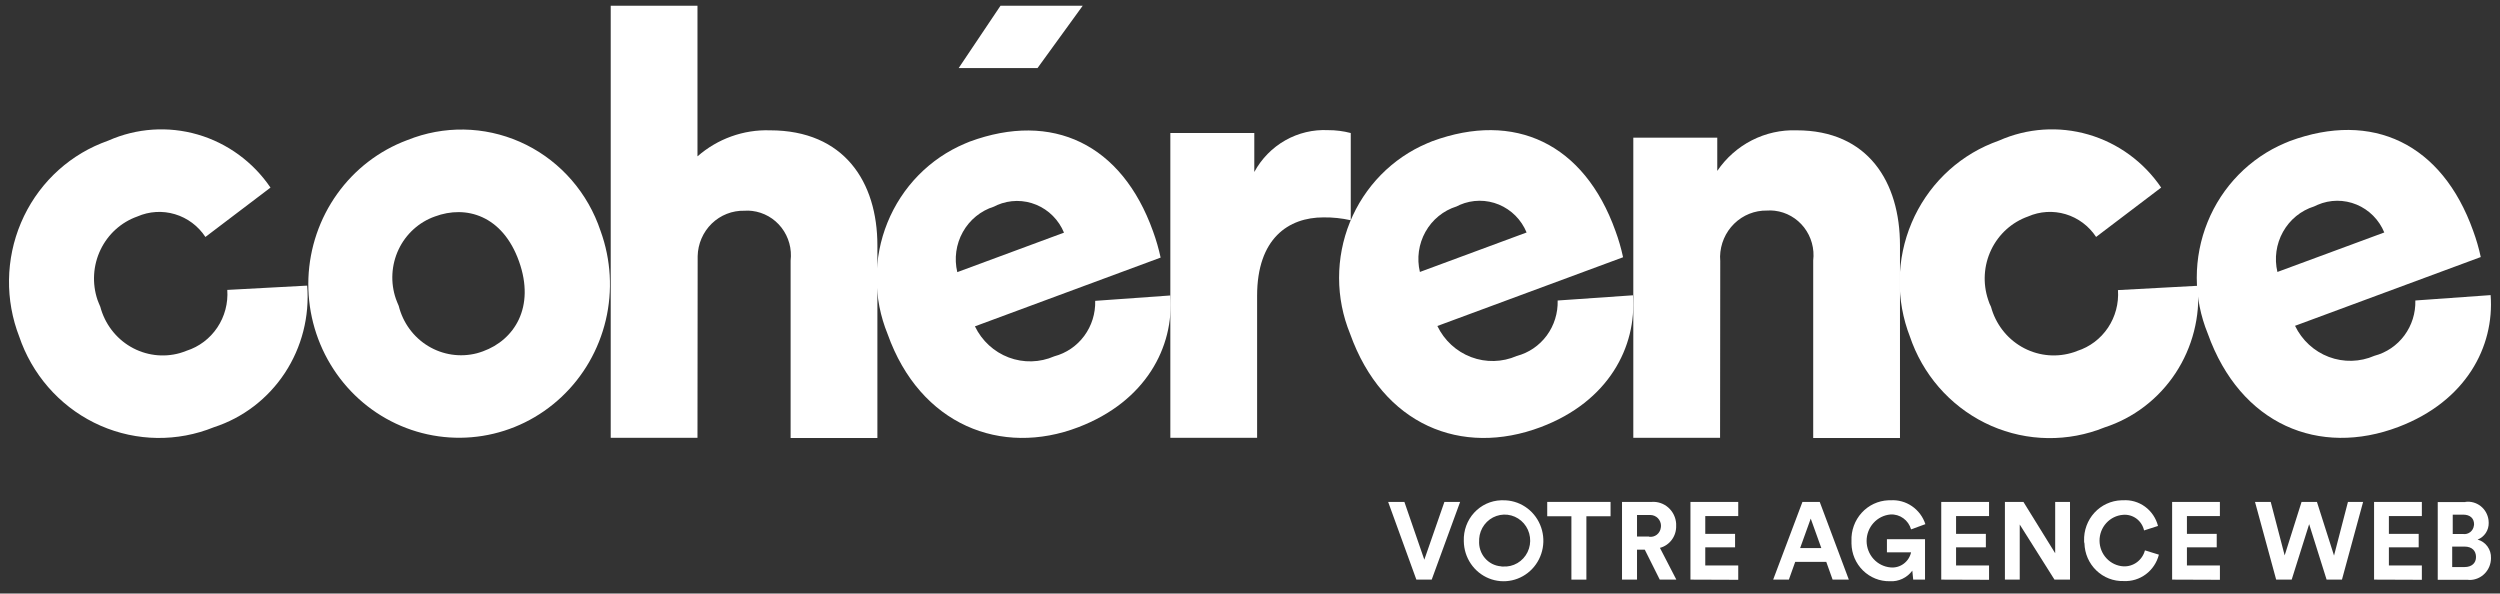
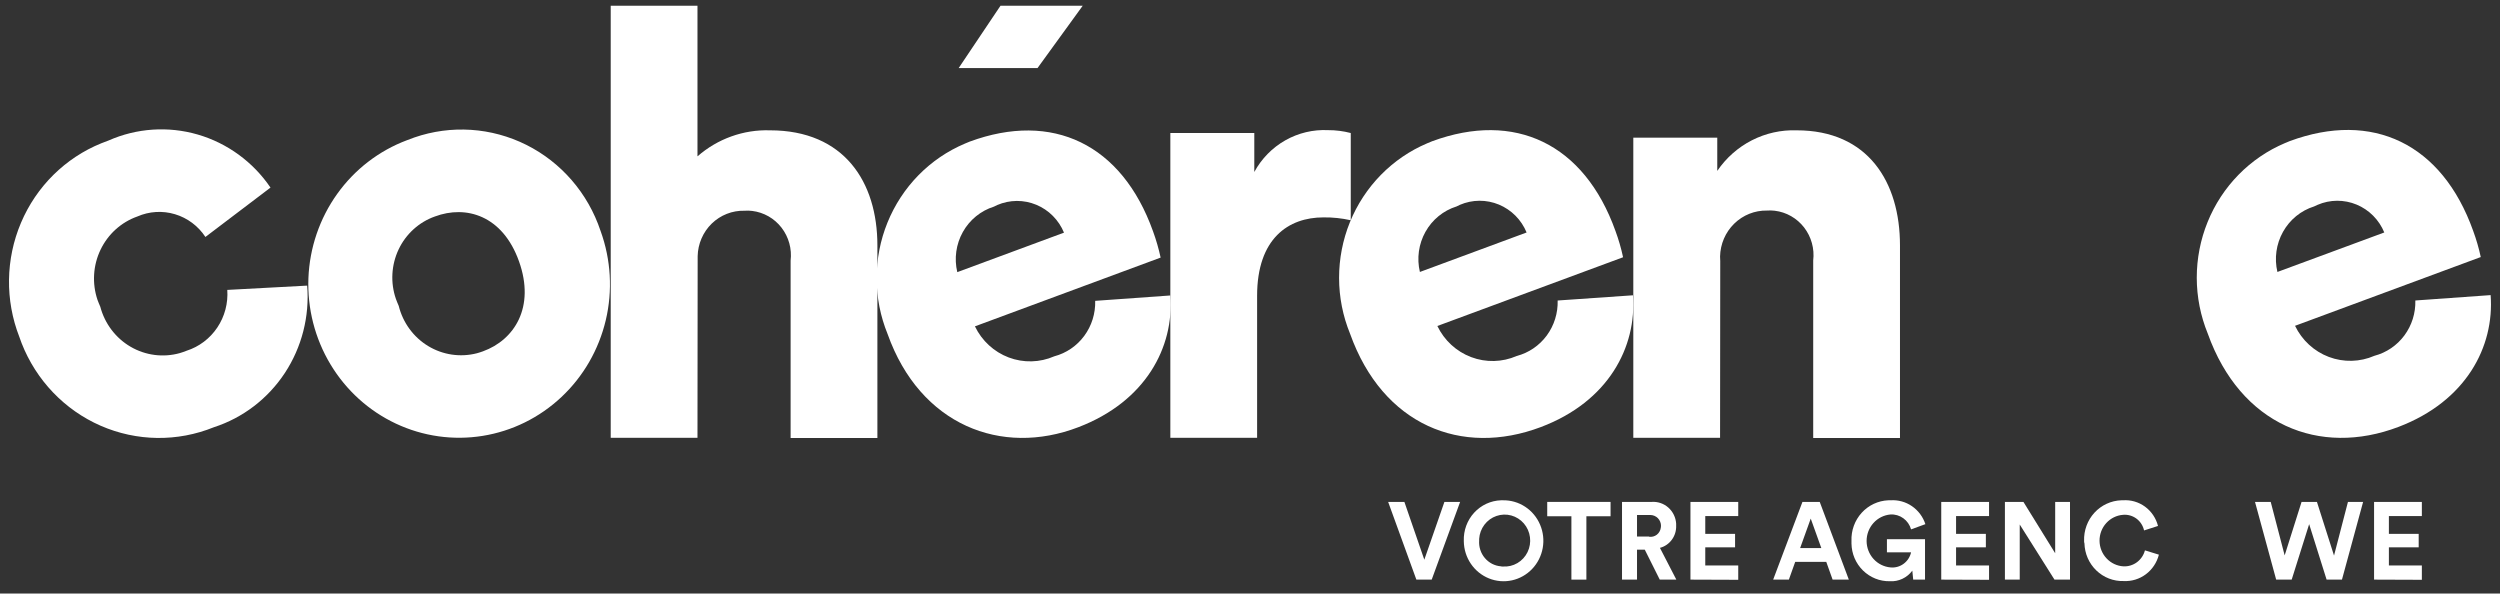
<svg xmlns="http://www.w3.org/2000/svg" width="139" height="33" viewBox="0 0 139 33" fill="none">
  <rect x="0" y="0" width="139" height="33" fill="#333333" stroke="none" />
  <path d="M33.397 12.855C33.97 14.439 34.069 16.161 33.681 17.802C33.292 19.443 32.435 20.93 31.216 22.075C29.997 23.221 28.473 23.972 26.834 24.235C25.196 24.498 23.518 24.261 22.012 23.553C20.506 22.846 19.24 21.699 18.375 20.259C17.509 18.82 17.082 17.151 17.148 15.464C17.214 13.777 17.77 12.149 18.746 10.783C19.722 9.418 21.073 8.378 22.63 7.795C22.639 7.795 22.649 7.785 22.659 7.785C24.671 6.975 26.916 7.011 28.902 7.884C30.888 8.758 32.452 10.399 33.249 12.446C33.299 12.586 33.348 12.715 33.397 12.855ZM28.857 14.532C27.945 11.977 25.915 11.388 24.179 12.037C23.741 12.192 23.337 12.434 22.991 12.749C22.645 13.063 22.363 13.444 22.162 13.87C21.961 14.295 21.844 14.757 21.818 15.229C21.792 15.7 21.858 16.172 22.012 16.618C22.061 16.747 22.11 16.877 22.169 17.007C22.402 17.943 22.99 18.746 23.805 19.24C24.62 19.734 25.594 19.878 26.513 19.642C26.631 19.612 26.738 19.572 26.856 19.532C28.592 18.903 29.769 17.087 28.857 14.532Z" fill="white" />
  <path d="M38.78 24.343H33.956V0.32H38.78V8.693C39.898 7.715 41.337 7.198 42.811 7.246C46.939 7.246 48.783 10.121 48.783 13.643V24.352H43.958V14.492C43.996 14.168 43.972 13.839 43.885 13.524C43.798 13.209 43.651 12.915 43.453 12.658C43.254 12.401 43.008 12.187 42.728 12.027C42.447 11.868 42.139 11.766 41.82 11.727C41.677 11.709 41.533 11.706 41.389 11.717C41.055 11.709 40.723 11.767 40.411 11.89C40.1 12.012 39.816 12.196 39.574 12.43C39.333 12.665 39.139 12.946 39.005 13.257C38.87 13.568 38.797 13.903 38.79 14.242V14.302L38.78 24.343Z" fill="white" />
  <path d="M65.071 16.428C65.287 19.302 63.698 22.326 59.952 23.754C55.686 25.39 51.156 23.644 49.351 18.574C48.95 17.591 48.743 16.538 48.742 15.475C48.74 14.411 48.945 13.357 49.344 12.374C49.743 11.39 50.328 10.497 51.066 9.743C51.804 8.99 52.681 8.393 53.647 7.985C53.735 7.945 53.823 7.915 53.911 7.875C58.51 6.178 62.374 8.004 64.11 12.865C64.283 13.34 64.424 13.827 64.531 14.322L54.206 18.145C54.591 18.945 55.264 19.565 56.085 19.875C56.906 20.185 57.813 20.162 58.618 19.811C59.284 19.635 59.872 19.234 60.285 18.674C60.698 18.114 60.912 17.427 60.893 16.727L65.071 16.428ZM59.158 12.935C59.014 12.586 58.803 12.27 58.539 12.004C58.275 11.738 57.962 11.528 57.617 11.385C57.273 11.242 56.904 11.17 56.533 11.172C56.161 11.175 55.794 11.251 55.451 11.398C55.382 11.428 55.324 11.458 55.265 11.488C54.533 11.717 53.914 12.221 53.535 12.898C53.156 13.575 53.045 14.374 53.225 15.131L59.158 12.935Z" fill="white" />
  <path d="M75.102 12.246C74.603 12.133 74.093 12.08 73.582 12.087C71.641 12.087 69.895 13.254 69.895 16.448V24.343H65.071V7.396H69.739V9.562C70.141 8.823 70.737 8.214 71.462 7.803C72.186 7.392 73.009 7.196 73.837 7.236C74.264 7.234 74.689 7.288 75.102 7.396V12.246Z" fill="white" />
  <path d="M90.792 16.418C91.008 19.293 89.429 22.327 85.673 23.744C81.26 25.411 76.877 23.634 75.063 18.554C74.662 17.572 74.454 16.519 74.453 15.455C74.452 14.391 74.656 13.337 75.055 12.354C75.454 11.371 76.04 10.477 76.778 9.724C77.516 8.971 78.393 8.373 79.358 7.965C79.446 7.925 79.535 7.895 79.623 7.855C84.222 6.159 88.085 7.985 89.821 12.845C89.996 13.32 90.137 13.807 90.243 14.303L79.917 18.125C80.302 18.926 80.975 19.545 81.796 19.855C82.618 20.166 83.525 20.143 84.33 19.792C84.997 19.617 85.585 19.216 85.999 18.656C86.412 18.095 86.626 17.408 86.606 16.708L90.792 16.418ZM84.879 12.926C84.735 12.577 84.525 12.26 84.261 11.994C83.996 11.728 83.683 11.518 83.339 11.375C82.995 11.232 82.626 11.16 82.254 11.162C81.883 11.164 81.515 11.241 81.172 11.388C81.104 11.418 81.045 11.448 80.986 11.478C80.254 11.706 79.635 12.211 79.256 12.888C78.877 13.565 78.766 14.364 78.946 15.121L84.879 12.926Z" fill="white" />
  <path d="M95.636 24.343H90.812V7.655H95.48V9.502C95.971 8.78 96.632 8.195 97.403 7.801C98.174 7.407 99.03 7.216 99.892 7.246C103.864 7.246 105.639 10.121 105.639 13.643V24.352H100.814V14.482C100.853 14.158 100.828 13.829 100.741 13.514C100.654 13.199 100.507 12.905 100.309 12.648C100.11 12.391 99.864 12.177 99.584 12.017C99.304 11.857 98.995 11.756 98.676 11.717C98.533 11.699 98.389 11.696 98.245 11.707C97.566 11.695 96.91 11.957 96.421 12.436C95.932 12.915 95.65 13.572 95.636 14.262C95.635 14.349 95.638 14.436 95.646 14.522L95.636 24.343Z" fill="white" />
-   <path d="M110.699 17.057C110.953 17.997 111.564 18.797 112.396 19.279C113.229 19.762 114.216 19.889 115.141 19.632C115.261 19.601 115.379 19.561 115.494 19.512C116.19 19.29 116.793 18.835 117.204 18.221C117.615 17.607 117.81 16.87 117.759 16.129L122.201 15.889C122.339 17.605 121.901 19.318 120.959 20.748C120.017 22.178 118.626 23.241 117.014 23.764C116.01 24.171 114.937 24.373 113.857 24.358C112.776 24.344 111.709 24.112 110.716 23.678C109.724 23.243 108.825 22.613 108.071 21.825C107.318 21.037 106.724 20.105 106.325 19.083C106.276 18.963 106.237 18.853 106.198 18.733C105.4 16.69 105.432 14.408 106.287 12.388C107.142 10.369 108.75 8.778 110.757 7.964C110.885 7.914 111.012 7.864 111.15 7.814C112.717 7.121 114.472 7.003 116.115 7.48C117.759 7.957 119.189 8.999 120.161 10.429L116.543 13.174C116.142 12.565 115.543 12.118 114.852 11.91C114.161 11.703 113.42 11.747 112.758 12.037C111.862 12.354 111.126 13.019 110.711 13.887C110.296 14.754 110.235 15.754 110.542 16.668C110.581 16.802 110.634 16.933 110.699 17.057Z" fill="white" />
  <path d="M5.577 17.057C5.7 17.522 5.912 17.958 6.202 18.34C6.491 18.721 6.851 19.041 7.262 19.28C7.673 19.52 8.127 19.674 8.596 19.734C9.066 19.795 9.543 19.76 9.999 19.632C10.127 19.592 10.254 19.552 10.372 19.502C11.068 19.28 11.671 18.825 12.082 18.211C12.493 17.597 12.689 16.86 12.637 16.119L17.079 15.88C17.217 17.596 16.779 19.308 15.837 20.739C14.895 22.169 13.504 23.232 11.892 23.754C9.866 24.577 7.602 24.547 5.597 23.671C3.593 22.795 2.012 21.145 1.203 19.083C1.154 18.963 1.115 18.853 1.076 18.734C0.278 16.69 0.311 14.408 1.166 12.389C2.021 10.369 3.629 8.778 5.636 7.965C5.763 7.915 5.891 7.865 6.028 7.815C7.595 7.122 9.35 7.003 10.994 7.48C12.637 7.957 14.067 9 15.04 10.43L11.421 13.175C11.02 12.566 10.422 12.118 9.73 11.911C9.039 11.703 8.298 11.748 7.636 12.037C6.74 12.354 6.004 13.019 5.589 13.887C5.173 14.755 5.113 15.755 5.419 16.668C5.469 16.798 5.518 16.927 5.577 17.057Z" fill="white" />
  <path d="M138.479 16.408C138.695 19.282 137.107 22.307 133.361 23.734C128.957 25.411 124.564 23.624 122.75 18.544C122.349 17.562 122.142 16.509 122.14 15.445C122.139 14.381 122.344 13.327 122.743 12.344C123.141 11.361 123.727 10.467 124.465 9.714C125.203 8.961 126.08 8.363 127.045 7.955C127.134 7.915 127.222 7.885 127.31 7.845C131.899 6.148 135.773 7.975 137.508 12.835C137.683 13.31 137.824 13.797 137.93 14.292L127.604 18.115C127.99 18.915 128.662 19.535 129.484 19.845C130.305 20.155 131.212 20.133 132.017 19.782C132.683 19.607 133.27 19.209 133.684 18.65C134.097 18.091 134.312 17.407 134.293 16.707L138.479 16.408ZM132.566 12.925C132.422 12.576 132.212 12.26 131.948 11.994C131.683 11.728 131.37 11.517 131.026 11.375C130.682 11.232 130.313 11.16 129.941 11.162C129.57 11.164 129.202 11.241 128.86 11.388C128.791 11.418 128.732 11.448 128.664 11.478C127.932 11.707 127.314 12.212 126.936 12.889C126.557 13.565 126.445 14.364 126.624 15.121L132.566 12.925Z" fill="white" />
  <path d="M57.687 3.783H53.303L55.627 0.32H60.198L57.687 3.783Z" fill="white" />
  <path d="M80.309 27.906H81.183L79.603 32.227H78.75L77.181 27.906H78.084L79.192 31.119L80.309 27.906Z" fill="white" />
  <path d="M83.565 27.816C84.003 27.809 84.432 27.934 84.8 28.176C85.167 28.417 85.456 28.764 85.629 29.173C85.803 29.581 85.854 30.033 85.775 30.471C85.696 30.909 85.492 31.314 85.187 31.633C84.883 31.953 84.492 32.173 84.065 32.267C83.637 32.361 83.192 32.323 82.785 32.159C82.378 31.995 82.029 31.712 81.78 31.346C81.531 30.98 81.395 30.546 81.388 30.101V30.071C81.378 29.785 81.424 29.499 81.522 29.231C81.621 28.962 81.77 28.716 81.963 28.506C82.155 28.297 82.386 28.128 82.642 28.009C82.899 27.891 83.176 27.825 83.457 27.816H83.565ZM83.565 31.498C83.846 31.517 84.125 31.451 84.368 31.308C84.612 31.165 84.808 30.952 84.932 30.696C85.056 30.439 85.103 30.151 85.066 29.868C85.03 29.584 84.911 29.318 84.726 29.103C84.541 28.889 84.297 28.734 84.026 28.66C83.755 28.586 83.468 28.596 83.202 28.688C82.936 28.779 82.703 28.95 82.532 29.176C82.361 29.403 82.26 29.676 82.241 29.962V30.051C82.228 30.227 82.25 30.404 82.304 30.571C82.358 30.738 82.444 30.893 82.557 31.026C82.67 31.16 82.807 31.269 82.962 31.349C83.116 31.428 83.285 31.475 83.457 31.488C83.492 31.501 83.529 31.505 83.565 31.498Z" fill="white" />
  <path d="M88.203 28.704V32.227H87.37V28.704H86.026V27.906H89.547V28.704H88.203Z" fill="white" />
  <path d="M91.449 30.56H91.018V32.227H90.184V27.906H91.841C92.178 27.883 92.51 27.998 92.763 28.224C93.017 28.451 93.172 28.771 93.194 29.113V29.233C93.204 29.512 93.119 29.785 92.955 30.008C92.791 30.232 92.557 30.391 92.292 30.461L93.204 32.227H92.282L91.449 30.56ZM91.684 29.842C91.761 29.854 91.838 29.85 91.913 29.831C91.988 29.812 92.058 29.777 92.12 29.73C92.181 29.682 92.232 29.622 92.27 29.554C92.308 29.486 92.333 29.411 92.342 29.333C92.342 29.303 92.351 29.273 92.351 29.243C92.352 29.164 92.338 29.085 92.308 29.011C92.279 28.938 92.236 28.871 92.181 28.814C92.127 28.758 92.062 28.713 91.99 28.682C91.918 28.651 91.841 28.635 91.763 28.634H91.018V29.832H91.684V29.842Z" fill="white" />
  <path d="M93.989 32.227V27.906H96.646V28.694H94.813V29.683H96.47V30.431H94.813V31.439H96.646V32.237L93.989 32.227Z" fill="white" />
  <path d="M101.54 31.239H99.814L99.461 32.227H98.588L100.216 27.906H101.177L102.795 32.227H101.893L101.54 31.239ZM100.088 30.471H101.265L100.677 28.834L100.088 30.471Z" fill="white" />
  <path d="M106.374 32.227L106.325 31.728C106.18 31.924 105.989 32.081 105.77 32.183C105.551 32.286 105.311 32.332 105.07 32.316C104.795 32.321 104.522 32.271 104.266 32.168C104.01 32.065 103.777 31.912 103.579 31.717C103.382 31.523 103.224 31.29 103.114 31.034C103.005 30.777 102.947 30.5 102.942 30.221V30.072C102.921 29.496 103.124 28.935 103.508 28.512C103.893 28.089 104.426 27.839 104.992 27.816H105.109C105.532 27.787 105.952 27.901 106.303 28.142C106.654 28.382 106.918 28.734 107.051 29.143L106.256 29.433C106.185 29.183 106.033 28.965 105.825 28.815C105.617 28.664 105.364 28.59 105.109 28.605C104.746 28.637 104.409 28.806 104.163 29.08C103.918 29.353 103.782 29.711 103.783 30.081C103.785 30.452 103.923 30.808 104.17 31.08C104.417 31.352 104.756 31.519 105.119 31.549C105.376 31.573 105.633 31.501 105.842 31.346C106.051 31.192 106.199 30.966 106.256 30.71H104.913V29.981H107.031V32.227H106.374Z" fill="white" />
  <path d="M107.933 32.227V27.906H110.591V28.694H108.757V29.683H110.414V30.431H108.757V31.439H110.591V32.237L107.933 32.227Z" fill="white" />
  <path d="M114.229 32.227L112.297 29.163V32.227H111.473V27.906H112.503L114.268 30.76V27.906H115.092V32.227H114.229Z" fill="white" />
  <path d="M115.876 30.072C115.866 29.785 115.912 29.499 116.01 29.231C116.109 28.962 116.258 28.716 116.451 28.506C116.643 28.297 116.874 28.128 117.13 28.01C117.387 27.891 117.664 27.825 117.945 27.816H118.033C118.471 27.784 118.906 27.909 119.263 28.17C119.619 28.431 119.875 28.811 119.985 29.243L119.21 29.492C119.152 29.229 119.001 28.995 118.787 28.835C118.572 28.676 118.308 28.601 118.043 28.624C117.686 28.65 117.352 28.814 117.109 29.082C116.866 29.349 116.732 29.701 116.734 30.066C116.737 30.43 116.875 30.78 117.122 31.044C117.369 31.309 117.705 31.468 118.063 31.489C118.332 31.502 118.597 31.421 118.815 31.259C119.032 31.097 119.189 30.865 119.259 30.6L120.034 30.839C119.923 31.276 119.668 31.661 119.31 31.929C118.953 32.196 118.516 32.33 118.073 32.306C117.794 32.315 117.517 32.267 117.257 32.166C116.997 32.065 116.759 31.913 116.557 31.718C116.354 31.524 116.192 31.29 116.078 31.032C115.965 30.773 115.903 30.494 115.895 30.21C115.879 30.166 115.872 30.119 115.876 30.072Z" fill="white" />
-   <path d="M120.77 32.227V27.906H123.426V28.694H121.593V29.683H123.25V30.431H121.593V31.439H123.427V32.237L120.77 32.227Z" fill="white" />
  <path d="M130.546 27.906H131.389L130.213 32.227H129.359L128.389 29.143L127.418 32.227H126.555L125.378 27.906H126.252L127.027 30.88L127.967 27.906H128.821L129.772 30.89L130.546 27.906Z" fill="white" />
  <path d="M131.998 32.227V27.906H134.655V28.694H132.822V29.683H134.479V30.431H132.822V31.439H134.655V32.237L131.998 32.227Z" fill="white" />
-   <path d="M137.077 27.905C137.379 27.866 137.683 27.95 137.924 28.139C138.165 28.328 138.322 28.606 138.362 28.913C138.37 28.966 138.373 29.019 138.372 29.073C138.376 29.273 138.319 29.471 138.208 29.637C138.097 29.803 137.939 29.93 137.754 30.001C137.974 30.06 138.168 30.195 138.304 30.382C138.439 30.569 138.508 30.797 138.499 31.029C138.5 31.35 138.375 31.659 138.153 31.887C137.931 32.116 137.628 32.245 137.313 32.246C137.27 32.248 137.227 32.244 137.185 32.236H135.538V27.916H137.077V27.905ZM136.95 29.691C137.089 29.711 137.23 29.673 137.342 29.587C137.454 29.501 137.528 29.374 137.548 29.232C137.548 29.203 137.558 29.182 137.558 29.152C137.558 28.823 137.342 28.614 136.95 28.614H136.372V29.691H136.95ZM137.028 31.528C137.43 31.528 137.666 31.308 137.666 30.969C137.666 30.63 137.45 30.39 137.028 30.39H136.342V31.528L137.028 31.528Z" fill="white" />
</svg>